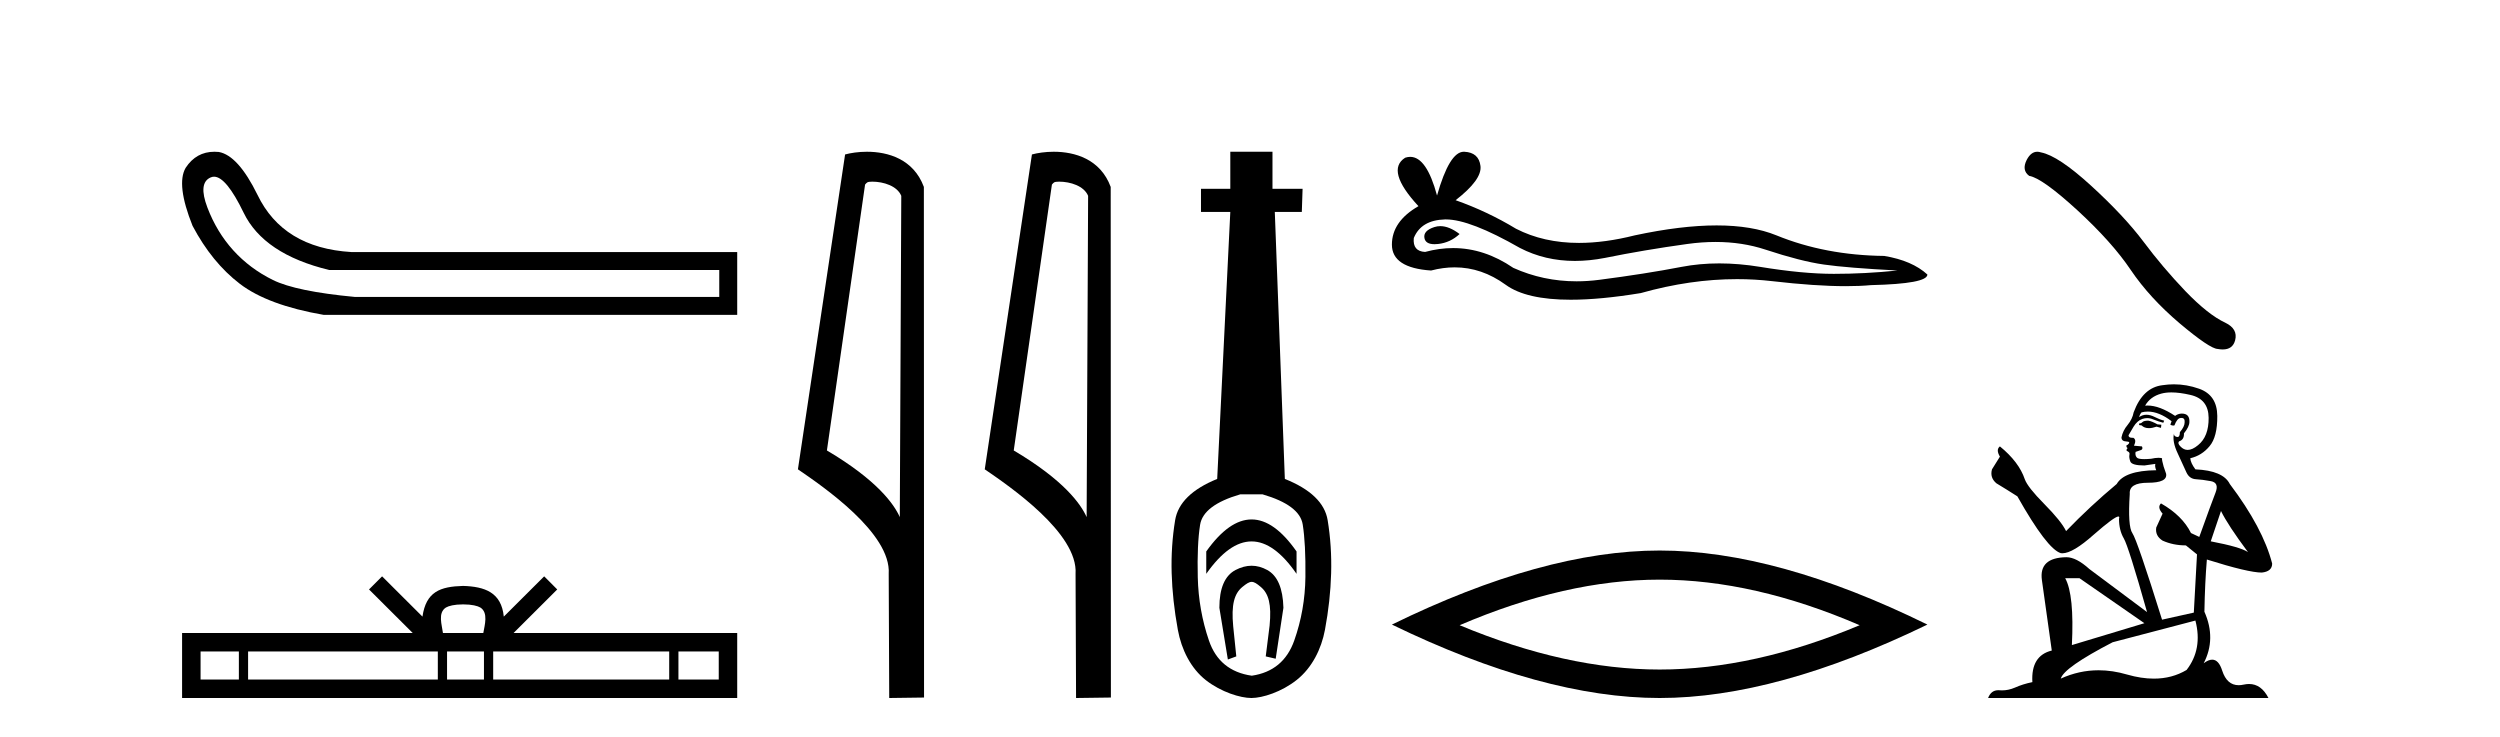
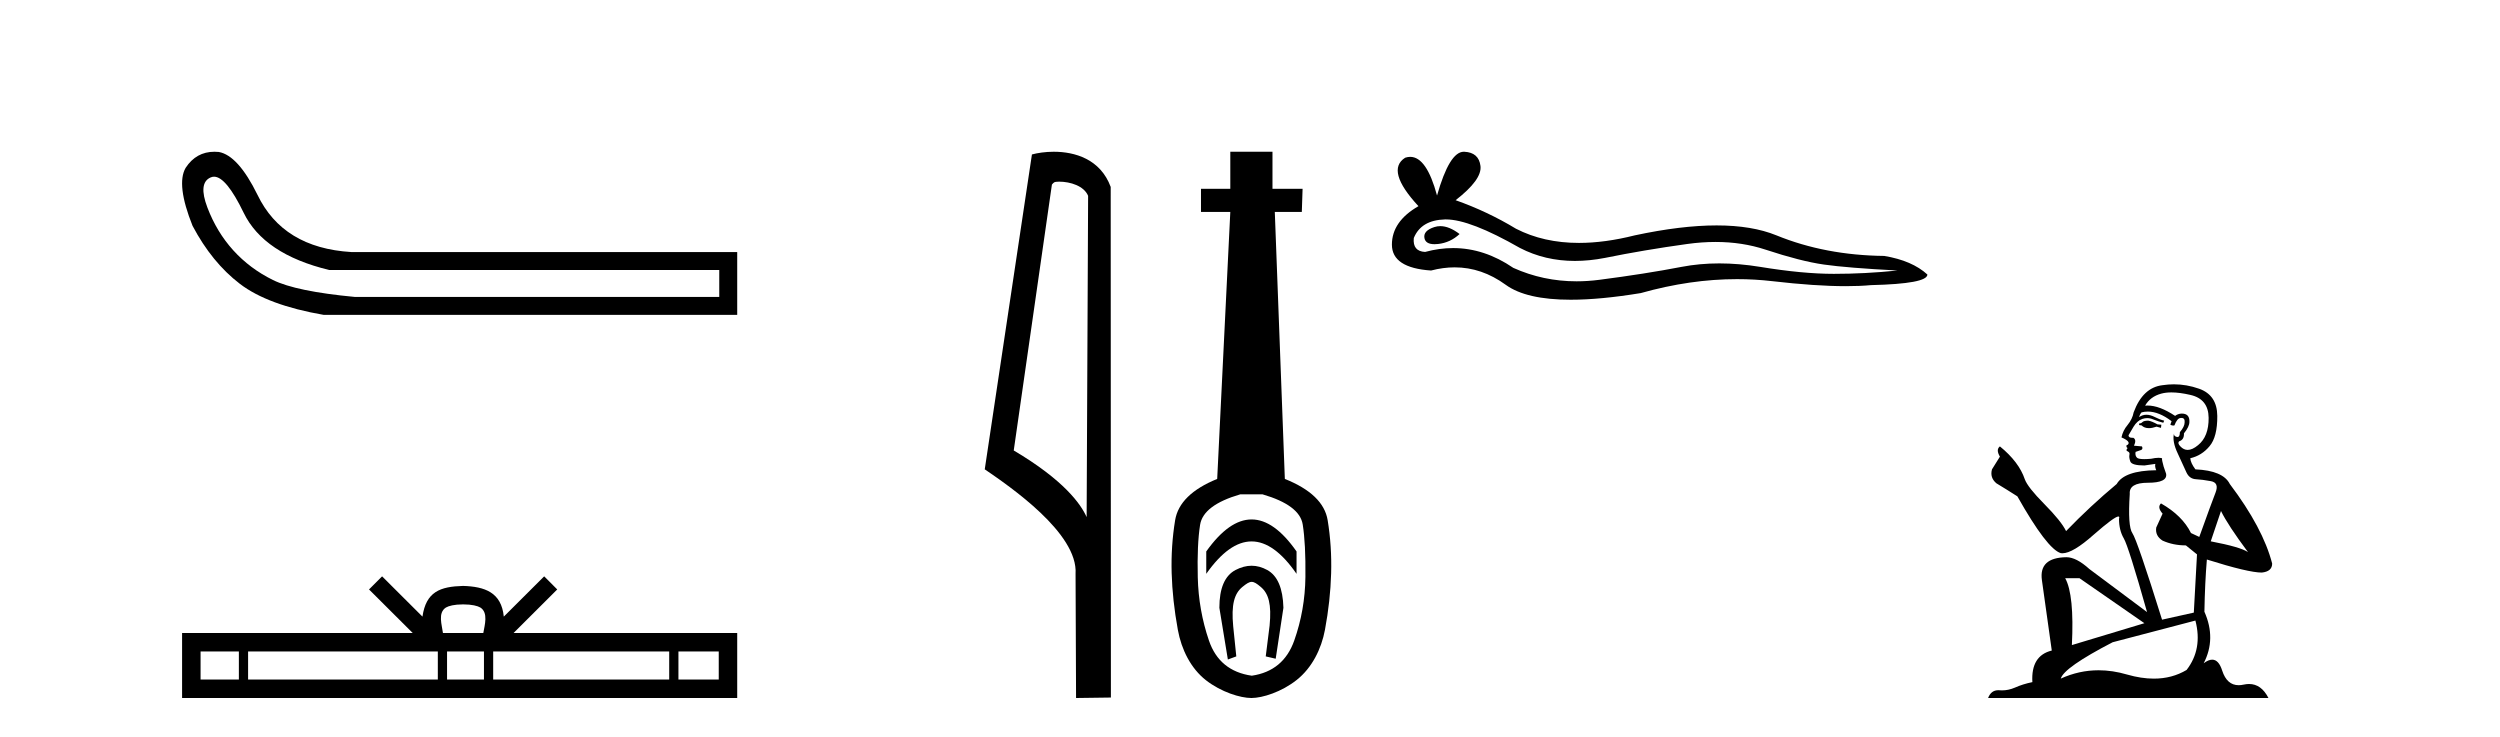
<svg xmlns="http://www.w3.org/2000/svg" width="139.0" height="41.0">
  <path d="M 11.901 9.824 Q 12.578 9.824 13.546 11.826 Q 14.659 14.129 18.305 15.012 L 39.991 15.012 L 39.991 16.509 L 19.726 16.509 Q 16.463 16.202 15.177 15.569 Q 13.892 14.935 12.97 13.918 Q 12.049 12.901 11.531 11.538 Q 11.013 10.176 11.704 9.869 Q 11.799 9.824 11.901 9.824 ZM 11.924 8.437 Q 10.907 8.437 10.322 9.332 Q 9.785 10.253 10.706 12.556 Q 11.781 14.59 13.335 15.78 Q 14.89 16.969 17.998 17.507 L 40.989 17.507 L 40.989 14.014 L 19.534 14.014 Q 15.734 13.784 14.314 10.828 Q 13.239 8.641 12.164 8.449 Q 12.041 8.437 11.924 8.437 Z" style="fill:#000000;stroke:none" />
  <path d="M 25.75 33.604 C 26.25 33.604 26.552 33.689 26.708 33.778 C 27.162 34.068 26.945 34.761 26.872 35.195 L 24.628 35.195 C 24.574 34.752 24.329 34.076 24.793 33.778 C 24.949 33.689 25.25 33.604 25.75 33.604 ZM 13.281 36.222 L 13.281 37.782 L 11.152 37.782 L 11.152 36.222 ZM 24.343 36.222 L 24.343 37.782 L 13.794 37.782 L 13.794 36.222 ZM 26.908 36.222 L 26.908 37.782 L 24.856 37.782 L 24.856 36.222 ZM 37.208 36.222 L 37.208 37.782 L 27.421 37.782 L 27.421 36.222 ZM 39.962 36.222 L 39.962 37.782 L 37.721 37.782 L 37.721 36.222 ZM 21.244 32.045 L 20.518 32.773 L 22.947 35.195 L 10.124 35.195 L 10.124 38.809 L 40.989 38.809 L 40.989 35.195 L 28.554 35.195 L 30.982 32.773 L 30.256 32.045 L 28.011 34.284 C 27.876 32.927 26.946 32.615 25.75 32.577 C 24.472 32.611 23.688 32.9 23.489 34.284 L 21.244 32.045 Z" style="fill:#000000;stroke:none" />
-   <path d="M 48.499 10.1 C 49.124 10.1 49.888 10.34 50.111 10.89 L 50.029 28.751 L 50.029 28.751 C 49.712 28.034 48.771 26.699 45.976 25.046 L 48.098 10.263 C 48.198 10.157 48.195 10.1 48.499 10.1 ZM 50.029 28.751 L 50.029 28.751 C 50.029 28.751 50.029 28.751 50.029 28.751 L 50.029 28.751 L 50.029 28.751 ZM 48.202 8.437 C 47.724 8.437 47.292 8.505 46.987 8.588 L 44.364 26.094 C 45.751 27.044 49.564 29.648 49.412 31.91 L 49.441 38.809 L 51.377 38.783 L 51.367 10.393 C 50.791 8.837 49.36 8.437 48.202 8.437 Z" style="fill:#000000;stroke:none" />
  <path d="M 58.887 10.1 C 59.512 10.1 60.276 10.34 60.499 10.89 L 60.417 28.751 L 60.417 28.751 C 60.1 28.034 59.159 26.699 56.364 25.046 L 58.486 10.263 C 58.586 10.157 58.583 10.1 58.887 10.1 ZM 60.417 28.751 L 60.417 28.751 C 60.417 28.751 60.417 28.751 60.417 28.751 L 60.417 28.751 L 60.417 28.751 ZM 58.59 8.437 C 58.112 8.437 57.681 8.505 57.375 8.588 L 54.752 26.094 C 56.14 27.044 59.953 29.648 59.801 31.91 L 59.829 38.809 L 61.766 38.783 L 61.755 10.393 C 61.179 8.837 59.748 8.437 58.59 8.437 Z" style="fill:#000000;stroke:none" />
  <path d="M 69.589 28.881 C 68.752 28.881 67.912 29.474 67.068 30.661 L 67.068 31.905 C 67.912 30.704 68.752 30.103 69.589 30.103 C 70.425 30.103 71.258 30.704 72.088 31.905 L 72.088 30.661 C 71.258 29.474 70.425 28.881 69.589 28.881 ZM 69.589 31.455 C 69.295 31.455 68.999 31.534 68.698 31.691 C 68.098 32.005 67.797 32.706 67.797 33.793 L 68.269 36.668 L 68.738 36.496 L 68.566 34.823 C 68.452 33.622 68.623 33.003 69.081 32.631 C 69.31 32.445 69.453 32.352 69.594 32.352 C 69.735 32.352 69.875 32.445 70.096 32.631 C 70.54 33.003 70.704 33.607 70.59 34.78 L 70.375 36.496 L 70.929 36.625 L 71.358 33.793 C 71.33 32.706 71.029 32.005 70.457 31.691 C 70.171 31.534 69.882 31.455 69.589 31.455 ZM 70.2 27.486 C 71.573 27.887 72.316 28.444 72.431 29.16 C 72.545 29.875 72.595 30.847 72.581 32.077 C 72.567 33.307 72.359 34.487 71.959 35.617 C 71.559 36.746 70.772 37.397 69.599 37.569 C 68.398 37.397 67.604 36.746 67.218 35.617 C 66.832 34.487 66.625 33.314 66.596 32.098 C 66.567 30.883 66.61 29.91 66.725 29.181 C 66.839 28.452 67.583 27.887 68.956 27.486 ZM 68.405 8.437 L 68.405 10.496 L 66.775 10.496 L 66.775 11.783 L 68.405 11.783 L 67.676 26.628 C 66.274 27.2 65.495 27.965 65.337 28.924 C 65.18 29.882 65.116 30.861 65.144 31.862 C 65.173 32.864 65.287 33.915 65.488 35.016 C 65.688 36.117 66.21 37.165 67.054 37.823 C 67.897 38.48 68.963 38.809 69.578 38.809 C 70.193 38.809 71.258 38.473 72.102 37.801 C 72.946 37.129 73.468 36.089 73.668 35.016 C 73.868 33.943 73.983 32.899 74.011 31.884 C 74.04 30.869 73.975 29.882 73.818 28.924 C 73.661 27.965 72.867 27.2 71.437 26.628 L 70.879 11.783 L 72.381 11.783 L 72.424 10.496 L 70.75 10.496 L 70.75 8.437 Z" style="fill:#000000;stroke:none" />
  <path d="M 80.082 12.573 Q 79.912 12.573 79.751 12.625 Q 79.124 12.828 79.198 13.234 Q 79.26 13.577 79.758 13.577 Q 79.849 13.577 79.954 13.566 Q 80.637 13.492 81.153 13.012 Q 80.576 12.573 80.082 12.573 ZM 80.401 12.2 Q 81.733 12.2 84.51 13.787 Q 85.904 14.508 87.566 14.508 Q 88.368 14.508 89.233 14.34 Q 91.409 13.898 93.808 13.566 Q 94.622 13.453 95.385 13.453 Q 96.87 13.453 98.161 13.879 Q 100.116 14.525 101.408 14.709 Q 102.699 14.894 105.503 15.041 Q 103.695 15.226 101.961 15.226 Q 100.227 15.226 97.866 14.838 Q 96.685 14.645 95.592 14.645 Q 94.499 14.645 93.494 14.838 Q 91.483 15.226 88.919 15.558 Q 88.278 15.641 87.659 15.641 Q 85.802 15.641 84.141 14.894 Q 82.529 13.793 80.793 13.793 Q 80.026 13.793 79.235 14.008 Q 78.534 13.971 78.607 13.234 Q 79.013 12.237 80.341 12.2 Q 80.371 12.2 80.401 12.2 ZM 81.387 8.437 Q 80.589 8.437 79.899 10.872 Q 79.321 8.721 78.408 8.721 Q 78.272 8.721 78.128 8.769 Q 77.021 9.47 78.866 11.463 Q 77.39 12.311 77.39 13.602 Q 77.39 14.894 79.567 15.041 Q 80.24 14.865 80.881 14.865 Q 82.385 14.865 83.717 15.834 Q 84.857 16.665 87.332 16.665 Q 88.982 16.665 91.225 16.296 Q 93.98 15.52 96.58 15.52 Q 97.566 15.52 98.53 15.632 Q 100.939 15.911 102.634 15.911 Q 103.404 15.911 104.027 15.853 Q 107.163 15.779 107.163 15.263 Q 106.314 14.488 104.765 14.23 Q 101.481 14.193 98.77 13.086 Q 97.414 12.533 95.445 12.533 Q 93.475 12.533 90.893 13.086 Q 89.228 13.506 87.792 13.506 Q 85.825 13.506 84.289 12.717 Q 82.703 11.758 80.932 11.131 Q 82.407 9.987 82.315 9.231 Q 82.223 8.474 81.411 8.437 Q 81.399 8.437 81.387 8.437 Z" style="fill:#000000;stroke:none" />
-   <path d="M 92.276 32.228 Q 97.52 32.228 103.397 34.762 Q 97.52 37.226 92.276 37.226 Q 87.068 37.226 81.156 34.762 Q 87.068 32.228 92.276 32.228 ZM 92.276 30.609 Q 85.801 30.609 77.39 34.727 Q 85.801 38.809 92.276 38.809 Q 98.752 38.809 107.163 34.727 Q 98.787 30.609 92.276 30.609 Z" style="fill:#000000;stroke:none" />
-   <path d="M 113.272 8.437 Q 112.923 8.437 112.687 8.886 Q 112.393 9.465 112.824 9.779 Q 113.541 9.897 115.493 11.682 Q 117.435 13.467 118.475 15.017 Q 119.525 16.567 121.192 17.98 Q 122.86 19.383 123.301 19.402 Q 123.454 19.43 123.584 19.43 Q 124.137 19.43 124.273 18.922 Q 124.439 18.284 123.723 17.941 Q 122.772 17.499 121.506 16.185 Q 120.241 14.86 119.171 13.428 Q 118.092 11.996 116.268 10.328 Q 114.443 8.661 113.482 8.474 Q 113.372 8.437 113.272 8.437 Z" style="fill:#000000;stroke:none" />
-   <path d="M 119.445 23.388 Q 119.2 23.388 119.121 23.467 Q 119.053 23.545 118.935 23.545 L 118.935 23.633 L 119.072 23.653 Q 119.224 23.805 119.477 23.805 Q 119.664 23.805 119.906 23.722 L 120.151 23.79 L 120.171 23.614 L 119.955 23.594 Q 119.641 23.418 119.445 23.388 ZM 120.73 21.818 Q 121.183 21.818 121.78 21.956 Q 122.79 22.182 122.8 23.231 Q 122.81 24.271 122.211 24.752 Q 121.895 25.015 121.635 25.015 Q 121.412 25.015 121.23 24.82 Q 121.054 24.644 121.162 24.536 Q 121.446 24.448 121.427 24.095 Q 121.731 23.722 121.731 23.457 Q 121.75 22.995 121.307 22.995 Q 121.289 22.995 121.27 22.996 Q 121.073 23.015 120.936 23.123 Q 120.068 22.548 119.408 22.548 Q 119.337 22.548 119.268 22.554 L 119.268 22.554 Q 119.553 22.054 120.161 21.887 Q 120.409 21.818 120.73 21.818 ZM 123.487 28.411 Q 123.869 29.196 124.988 30.697 Q 124.566 30.412 122.918 30.098 L 123.487 28.411 ZM 119.419 22.884 Q 120.038 22.884 120.74 23.418 L 120.671 23.614 Q 120.754 23.662 120.831 23.662 Q 120.865 23.662 120.897 23.653 Q 121.054 23.241 121.25 23.241 Q 121.274 23.238 121.295 23.238 Q 121.484 23.238 121.466 23.477 Q 121.466 23.722 121.201 24.026 Q 121.201 24.297 121.069 24.297 Q 121.048 24.297 121.024 24.291 Q 120.848 24.251 120.877 24.095 L 120.877 24.095 Q 120.76 24.536 121.083 25.213 Q 121.397 25.9 121.564 26.263 Q 121.731 26.625 122.094 26.645 Q 122.457 26.665 122.928 26.753 Q 123.398 26.841 123.183 27.391 Q 122.967 27.94 122.28 29.853 L 121.819 29.637 Q 121.338 28.666 120.151 27.989 L 120.151 27.989 Q 119.926 28.205 120.24 28.558 L 119.886 29.333 Q 119.818 29.794 120.24 30.059 Q 120.828 30.324 121.535 30.324 L 122.153 30.824 L 121.976 34.061 L 120.21 34.454 Q 118.827 30.029 118.562 29.647 Q 118.297 29.264 118.415 27.459 Q 118.366 26.841 119.425 26.841 Q 120.524 26.841 120.436 26.341 L 120.298 25.939 Q 120.191 25.566 120.21 25.478 Q 120.124 25.454 120.009 25.454 Q 119.837 25.454 119.602 25.507 Q 119.38 25.527 119.218 25.527 Q 118.896 25.527 118.817 25.448 Q 118.699 25.331 118.739 25.125 L 119.053 25.017 Q 119.161 24.958 119.092 24.82 L 118.65 24.781 Q 118.807 24.448 118.611 24.34 Q 118.582 24.342 118.556 24.342 Q 118.346 24.342 118.346 24.202 Q 118.415 24.075 118.621 23.732 Q 118.827 23.388 119.121 23.29 Q 119.254 23.247 119.384 23.247 Q 119.553 23.247 119.72 23.32 Q 120.014 23.437 120.279 23.506 L 120.328 23.388 Q 120.083 23.329 119.818 23.192 Q 119.563 23.06 119.342 23.06 Q 119.121 23.06 118.935 23.192 Q 118.984 23.015 119.072 22.927 Q 119.242 22.884 119.419 22.884 ZM 115.619 32.148 L 119.229 34.65 L 115.197 35.866 Q 115.335 33.071 114.825 32.148 ZM 122.064 34.503 Q 122.476 36.082 121.574 37.25 Q 120.765 37.732 119.754 37.732 Q 119.059 37.732 118.268 37.505 Q 117.457 37.267 116.681 37.267 Q 115.597 37.267 114.579 37.73 Q 114.756 37.112 117.463 35.709 L 122.064 34.503 ZM 120.871 21.368 Q 120.557 21.368 120.24 21.416 Q 119.141 21.544 118.631 22.927 Q 118.562 23.3 118.297 23.624 Q 118.032 23.938 117.954 24.32 Q 117.954 24.536 118.229 24.546 Q 118.503 24.556 118.297 24.732 Q 118.209 24.752 118.229 24.82 Q 118.238 24.889 118.297 24.909 Q 118.17 25.046 118.297 25.095 Q 118.435 25.154 118.395 25.291 Q 118.366 25.438 118.444 25.654 Q 118.523 25.88 119.229 25.88 L 119.837 25.792 L 119.837 25.792 Q 119.798 25.939 119.886 26.145 Q 118.121 26.164 117.689 26.91 Q 116.208 28.146 114.874 29.529 Q 114.609 28.98 113.667 28.028 Q 112.735 27.087 112.578 26.645 Q 112.254 25.684 111.195 24.82 Q 110.96 24.997 111.195 25.389 L 110.754 26.096 Q 110.626 26.557 110.999 26.871 Q 111.568 27.214 112.166 27.597 Q 113.814 30.52 114.579 30.755 Q 114.622 30.762 114.668 30.762 Q 115.25 30.762 116.414 29.725 Q 117.567 28.717 117.782 28.717 Q 117.858 28.717 117.817 28.843 Q 117.817 29.48 118.081 29.931 Q 118.346 30.383 119.376 34.032 L 116.169 31.638 Q 115.443 30.981 114.893 30.981 Q 113.353 31.001 113.53 32.256 L 114.079 36.17 Q 112.912 36.455 113 37.926 Q 112.47 38.034 112.029 38.231 Q 111.672 38.385 111.309 38.385 Q 111.232 38.385 111.156 38.378 Q 111.129 38.376 111.104 38.376 Q 110.704 38.376 110.538 38.809 L 126.126 38.809 Q 125.728 38.03 125.048 38.03 Q 124.906 38.03 124.752 38.064 Q 124.604 38.097 124.471 38.097 Q 123.817 38.097 123.555 37.289 Q 123.362 36.677 122.998 36.677 Q 122.789 36.677 122.525 36.877 Q 123.232 35.513 122.565 34.012 Q 122.594 32.384 122.702 31.109 Q 125.007 31.835 125.753 31.835 Q 126.332 31.776 126.332 31.334 Q 125.821 29.353 123.977 26.91 Q 123.604 26.164 122.064 26.096 Q 121.799 25.743 121.78 25.478 Q 122.417 25.331 122.849 24.811 Q 123.291 24.291 123.281 23.123 Q 123.271 21.966 122.27 21.613 Q 121.578 21.368 120.871 21.368 Z" style="fill:#000000;stroke:none" />
+   <path d="M 119.445 23.388 Q 119.2 23.388 119.121 23.467 Q 119.053 23.545 118.935 23.545 L 118.935 23.633 L 119.072 23.653 Q 119.224 23.805 119.477 23.805 Q 119.664 23.805 119.906 23.722 L 120.151 23.79 L 120.171 23.614 L 119.955 23.594 Q 119.641 23.418 119.445 23.388 ZM 120.73 21.818 Q 121.183 21.818 121.78 21.956 Q 122.79 22.182 122.8 23.231 Q 122.81 24.271 122.211 24.752 Q 121.895 25.015 121.635 25.015 Q 121.412 25.015 121.23 24.82 Q 121.054 24.644 121.162 24.536 Q 121.446 24.448 121.427 24.095 Q 121.731 23.722 121.731 23.457 Q 121.75 22.995 121.307 22.995 Q 121.289 22.995 121.27 22.996 Q 121.073 23.015 120.936 23.123 Q 120.068 22.548 119.408 22.548 Q 119.337 22.548 119.268 22.554 L 119.268 22.554 Q 119.553 22.054 120.161 21.887 Q 120.409 21.818 120.73 21.818 ZM 123.487 28.411 Q 123.869 29.196 124.988 30.697 Q 124.566 30.412 122.918 30.098 L 123.487 28.411 ZM 119.419 22.884 Q 120.038 22.884 120.74 23.418 L 120.671 23.614 Q 120.754 23.662 120.831 23.662 Q 120.865 23.662 120.897 23.653 Q 121.054 23.241 121.25 23.241 Q 121.274 23.238 121.295 23.238 Q 121.484 23.238 121.466 23.477 Q 121.466 23.722 121.201 24.026 Q 121.201 24.297 121.069 24.297 Q 121.048 24.297 121.024 24.291 Q 120.848 24.251 120.877 24.095 L 120.877 24.095 Q 120.76 24.536 121.083 25.213 Q 121.397 25.9 121.564 26.263 Q 121.731 26.625 122.094 26.645 Q 122.457 26.665 122.928 26.753 Q 123.398 26.841 123.183 27.391 Q 122.967 27.94 122.28 29.853 L 121.819 29.637 Q 121.338 28.666 120.151 27.989 L 120.151 27.989 Q 119.926 28.205 120.24 28.558 L 119.886 29.333 Q 119.818 29.794 120.24 30.059 Q 120.828 30.324 121.535 30.324 L 122.153 30.824 L 121.976 34.061 L 120.21 34.454 Q 118.827 30.029 118.562 29.647 Q 118.297 29.264 118.415 27.459 Q 118.366 26.841 119.425 26.841 Q 120.524 26.841 120.436 26.341 L 120.298 25.939 Q 120.191 25.566 120.21 25.478 Q 120.124 25.454 120.009 25.454 Q 119.837 25.454 119.602 25.507 Q 119.38 25.527 119.218 25.527 Q 118.896 25.527 118.817 25.448 Q 118.699 25.331 118.739 25.125 L 119.053 25.017 Q 119.161 24.958 119.092 24.82 L 118.65 24.781 Q 118.807 24.448 118.611 24.34 Q 118.582 24.342 118.556 24.342 Q 118.346 24.342 118.346 24.202 Q 118.415 24.075 118.621 23.732 Q 118.827 23.388 119.121 23.29 Q 119.254 23.247 119.384 23.247 Q 119.553 23.247 119.72 23.32 Q 120.014 23.437 120.279 23.506 L 120.328 23.388 Q 120.083 23.329 119.818 23.192 Q 119.563 23.06 119.342 23.06 Q 119.121 23.06 118.935 23.192 Q 118.984 23.015 119.072 22.927 Q 119.242 22.884 119.419 22.884 ZM 115.619 32.148 L 119.229 34.65 L 115.197 35.866 Q 115.335 33.071 114.825 32.148 ZM 122.064 34.503 Q 122.476 36.082 121.574 37.25 Q 120.765 37.732 119.754 37.732 Q 119.059 37.732 118.268 37.505 Q 117.457 37.267 116.681 37.267 Q 115.597 37.267 114.579 37.73 Q 114.756 37.112 117.463 35.709 L 122.064 34.503 ZM 120.871 21.368 Q 120.557 21.368 120.24 21.416 Q 119.141 21.544 118.631 22.927 Q 118.562 23.3 118.297 23.624 Q 118.032 23.938 117.954 24.32 Q 118.503 24.556 118.297 24.732 Q 118.209 24.752 118.229 24.82 Q 118.238 24.889 118.297 24.909 Q 118.17 25.046 118.297 25.095 Q 118.435 25.154 118.395 25.291 Q 118.366 25.438 118.444 25.654 Q 118.523 25.88 119.229 25.88 L 119.837 25.792 L 119.837 25.792 Q 119.798 25.939 119.886 26.145 Q 118.121 26.164 117.689 26.91 Q 116.208 28.146 114.874 29.529 Q 114.609 28.98 113.667 28.028 Q 112.735 27.087 112.578 26.645 Q 112.254 25.684 111.195 24.82 Q 110.96 24.997 111.195 25.389 L 110.754 26.096 Q 110.626 26.557 110.999 26.871 Q 111.568 27.214 112.166 27.597 Q 113.814 30.52 114.579 30.755 Q 114.622 30.762 114.668 30.762 Q 115.25 30.762 116.414 29.725 Q 117.567 28.717 117.782 28.717 Q 117.858 28.717 117.817 28.843 Q 117.817 29.48 118.081 29.931 Q 118.346 30.383 119.376 34.032 L 116.169 31.638 Q 115.443 30.981 114.893 30.981 Q 113.353 31.001 113.53 32.256 L 114.079 36.17 Q 112.912 36.455 113 37.926 Q 112.47 38.034 112.029 38.231 Q 111.672 38.385 111.309 38.385 Q 111.232 38.385 111.156 38.378 Q 111.129 38.376 111.104 38.376 Q 110.704 38.376 110.538 38.809 L 126.126 38.809 Q 125.728 38.03 125.048 38.03 Q 124.906 38.03 124.752 38.064 Q 124.604 38.097 124.471 38.097 Q 123.817 38.097 123.555 37.289 Q 123.362 36.677 122.998 36.677 Q 122.789 36.677 122.525 36.877 Q 123.232 35.513 122.565 34.012 Q 122.594 32.384 122.702 31.109 Q 125.007 31.835 125.753 31.835 Q 126.332 31.776 126.332 31.334 Q 125.821 29.353 123.977 26.91 Q 123.604 26.164 122.064 26.096 Q 121.799 25.743 121.78 25.478 Q 122.417 25.331 122.849 24.811 Q 123.291 24.291 123.281 23.123 Q 123.271 21.966 122.27 21.613 Q 121.578 21.368 120.871 21.368 Z" style="fill:#000000;stroke:none" />
</svg>